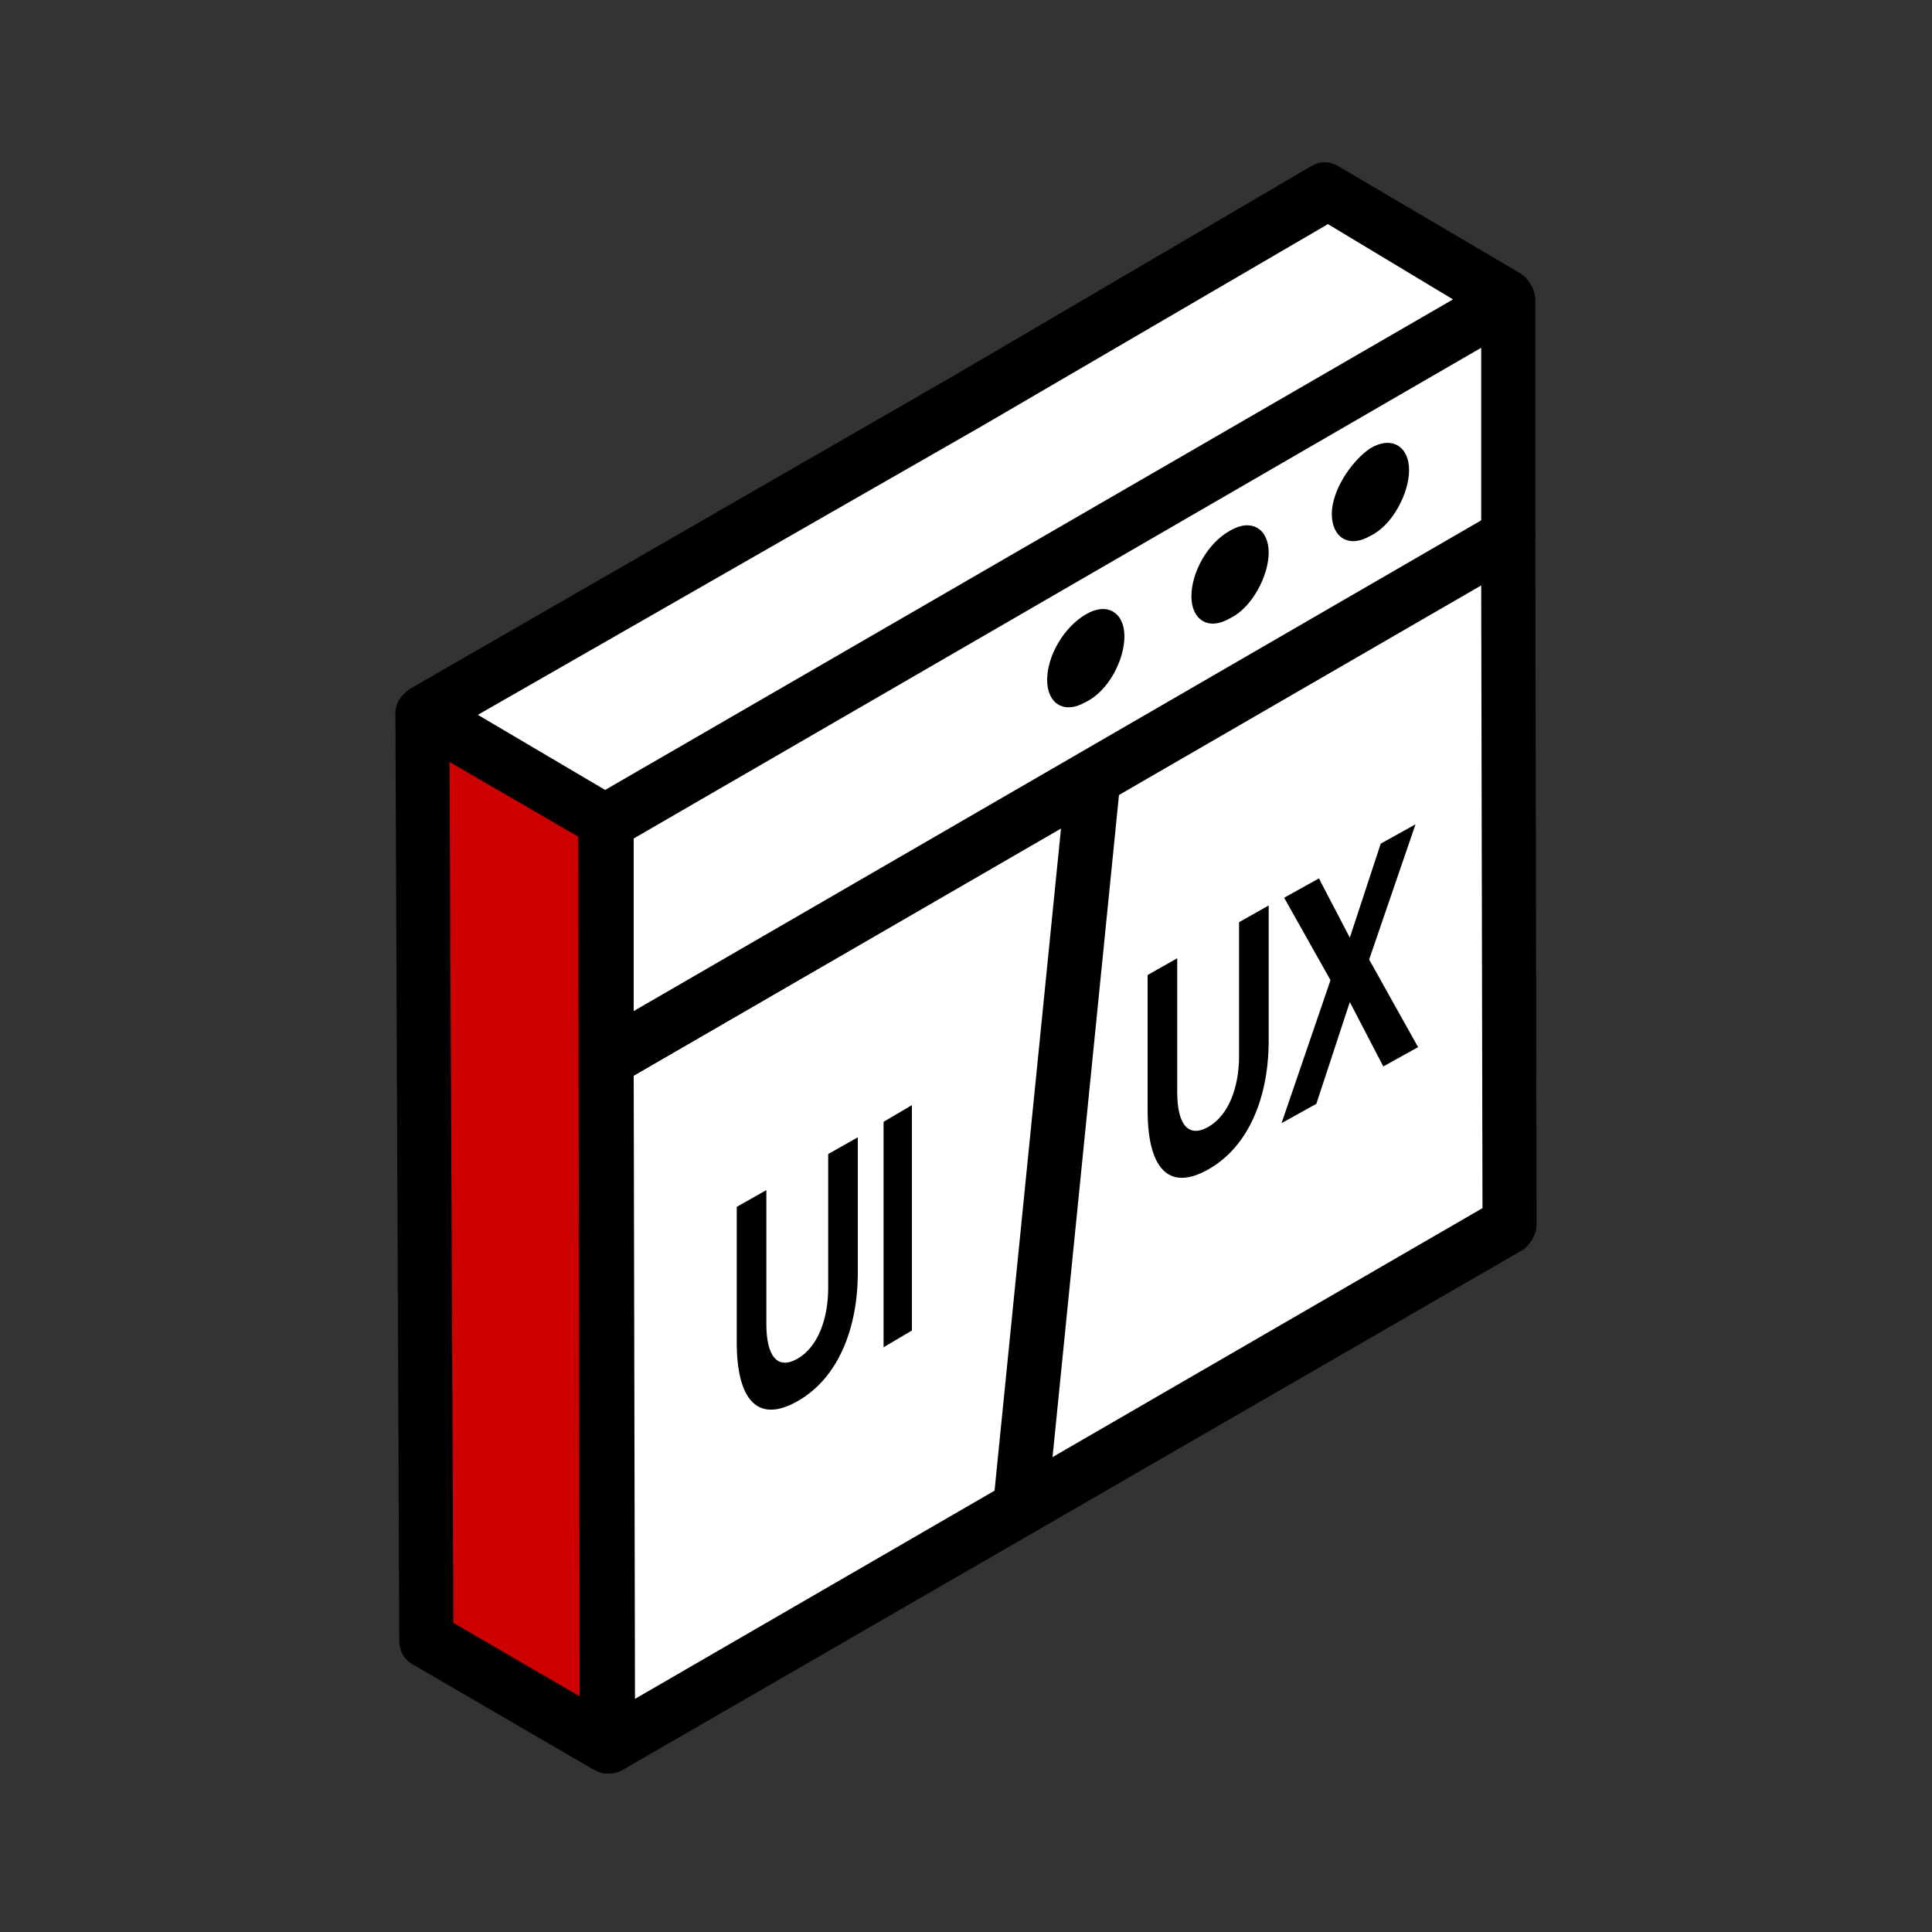
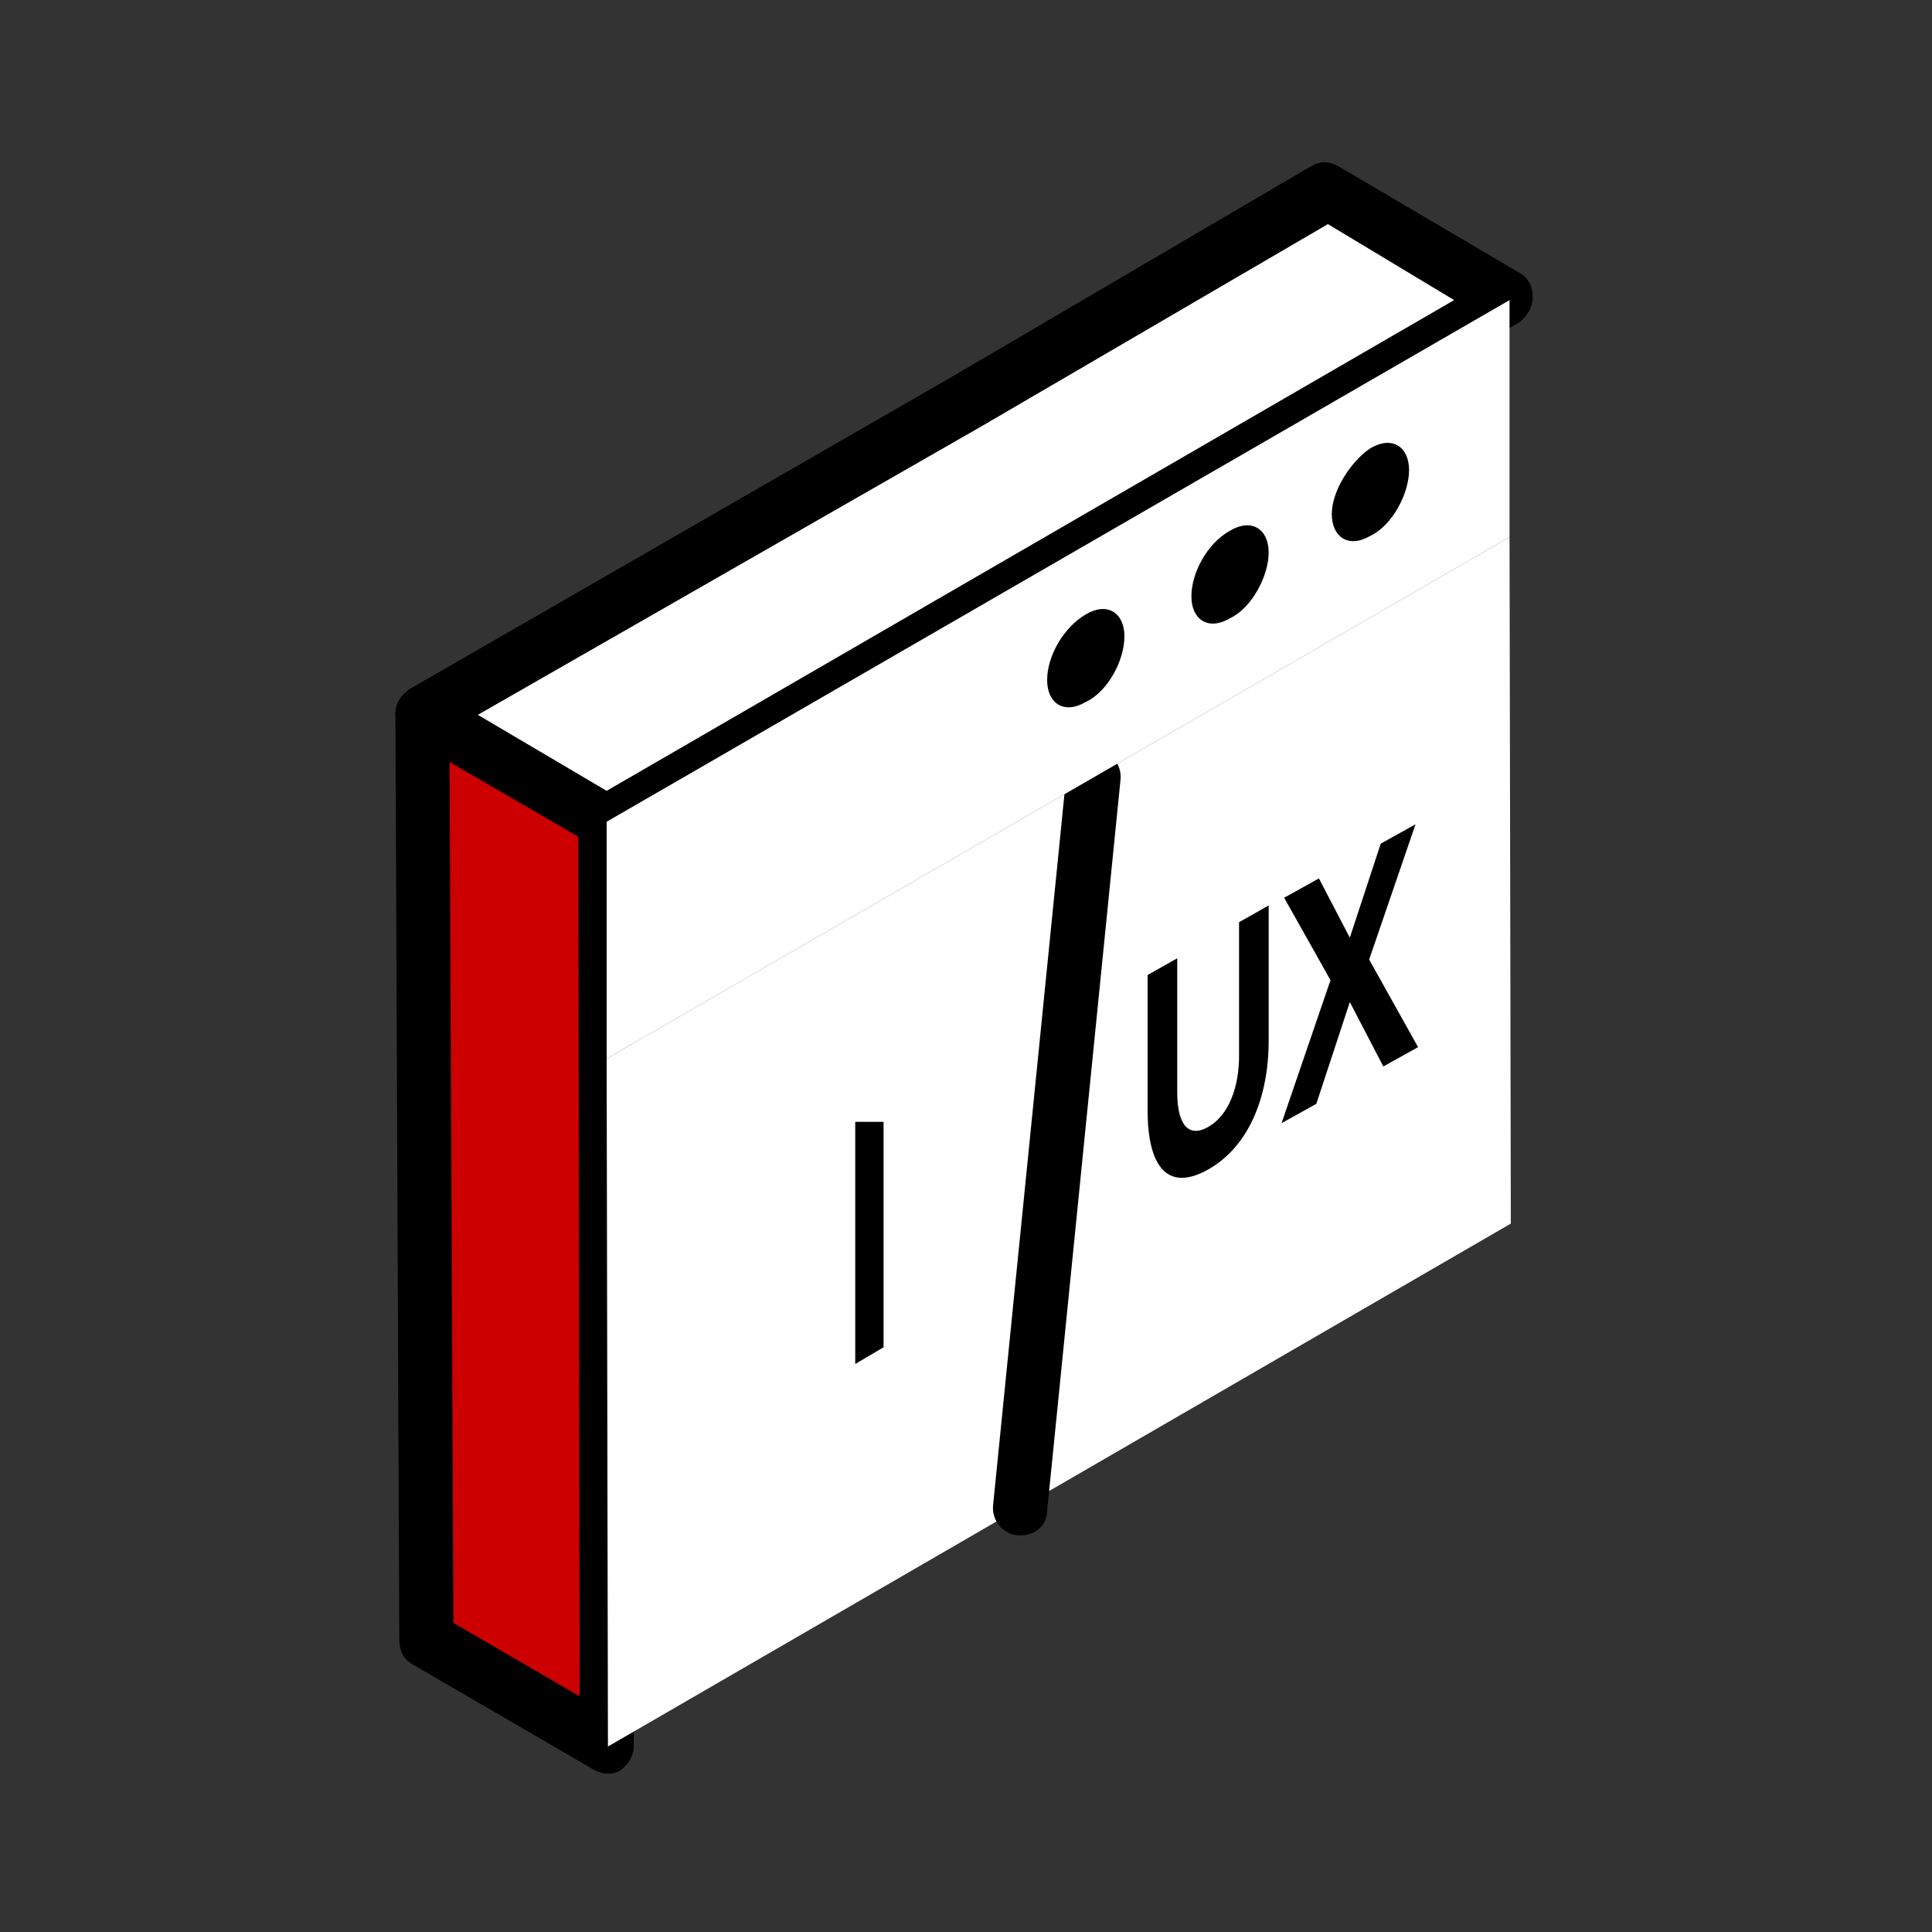
<svg xmlns="http://www.w3.org/2000/svg" version="1.1" id="Layer_1" x="0px" y="0px" viewBox="0 0 150 150" style="enable-background:new 0 0 150 150;" xml:space="preserve">
  <rect x="0" y="0" width="150" height="150" fill="#333333" stroke="none" />
  <style type="text/css">
	.st0{fill:none;}
	.st1{fill:#CC0000;}
	.st2{fill:#FFFFFF;}
</style>
  <rect x="0.1" y="0.3" class="st0" width="149.9" height="149.9" />
  <g>
    <g>
      <polygon class="st1" points="32.8,55.5 47.1,63.8 47.2,135.6 33.1,127.3   " />
      <path d="M47.2,137.7c-0.4,0-0.7-0.1-1.1-0.3L32,129.2c-0.7-0.4-1-1.1-1-1.9l-0.3-71.8c0-0.7,0.4-1.4,1-1.9c0.7-0.4,1.4-0.4,2.1,0    l14.3,8.3c0.7,0.4,1,1.1,1,1.9l0.1,71.8c0,0.7-0.4,1.4-1.1,1.9C47.9,137.6,47.7,137.7,47.2,137.7z M35.2,126l9.8,5.7l-0.1-66.8    l-10-5.9L35.2,126z" />
    </g>
    <g>
      <polygon class="st2" points="75.1,31.2 32.8,55.5 47.1,63.8 117.2,23.3 103,15 92.2,21.3   " />
      <path d="M47.1,65.9c-0.4,0-0.7-0.1-1.1-0.3l-14.3-8.3c-0.7-0.4-1-1.1-1-1.9s0.4-1.4,1.1-1.9L74,29.2l27.8-16.3    c0.7-0.4,1.4-0.4,2.1,0l14.1,8.3c0.7,0.4,1,1.1,1,1.9c0,0.7-0.4,1.4-1,1.9L48.2,65.6C47.8,65.8,47.5,65.9,47.1,65.9z M37.1,55.5    l10,5.9l65.8-38.1l-9.8-5.9L76.2,33.1l0,0L37.1,55.5z M75.1,31.2L75.1,31.2L75.1,31.2z" />
    </g>
    <g>
      <polygon class="st2" points="117.3,95 47.2,135.6 47.1,82.2 117.2,41.7   " />
-       <path d="M47.2,137.7c-0.4,0-0.7-0.1-1-0.3c-0.7-0.4-1.1-1.1-1.1-1.9L45,82.1c0-0.7,0.4-1.4,1-1.9l70-40.4c0.7-0.4,1.4-0.4,2.1,0    s1.1,1.1,1.1,1.9l0.1,53.4c0,0.7-0.4,1.4-1,1.9l-70.1,40.5C47.9,137.6,47.7,137.7,47.2,137.7z M49.2,83.5l0.1,48.4l65.8-38.1    L115,45.4L49.2,83.5z" />
    </g>
    <g>
      <path d="M79.3,119.2c-0.1,0-0.1,0-0.3,0c-1.1-0.1-2-1.1-1.9-2.3l5.7-56.8c0.1-1.1,1.1-2,2.3-1.9c1.1,0.1,2,1.1,1.9,2.3l-5.7,56.8    C81.3,118.3,80.5,119.2,79.3,119.2z" />
    </g>
    <g>
      <polygon class="st2" points="117.2,23.3 117.2,41.7 47.1,82.2 47.1,63.8   " />
-       <path d="M47.1,84.3c-0.4,0-0.7-0.1-1-0.3c-0.7-0.4-1.1-1.1-1.1-1.9V63.8c0-0.7,0.4-1.4,1-1.9l70-40.5c0.7-0.4,1.4-0.4,2.1,0    s1.1,1.1,1.1,1.9v18.4c0,0.7-0.4,1.4-1,1.9l-70,40.5C47.8,84.2,47.5,84.3,47.1,84.3z M49.2,65.1v13.4L115,40.4V27L49.2,65.1z" />
    </g>
    <g>
      <path d="M95.5,41.2c1.7-1,3-0.1,3,1.7s-1.3,4.3-3,5.1c-1.7,1-3,0.1-3-1.7S93.7,42.2,95.5,41.2z" />
    </g>
    <g>
      <path d="M84.3,47.7c1.7-1,3-0.1,3,1.7c0,1.9-1.3,4.3-3,5.1c-1.7,1-3,0.1-3-1.7C81.3,50.9,82.6,48.7,84.3,47.7z" />
    </g>
    <g>
      <path d="M106.4,34.8c1.7-1,3-0.1,3,1.7s-1.3,4.3-3,5.1c-1.7,1-3,0.1-3-1.7S104.9,35.8,106.4,34.8z" />
    </g>
    <g>
-       <path d="M57.2,93.7l2.3-1.3v10.4c0,2.4,0.8,3.6,2.4,2.7c1.6-0.9,2.4-3.1,2.4-5.5V89.6l2.3-1.3v10.5c0,4.3-1.5,8.2-4.7,10    s-4.7-0.3-4.7-4.6C57.2,104.2,57.2,93.7,57.2,93.7z" />
-       <path d="M68.6,87.1l2.2-1.3v17.5l-2.2,1.3V87.1z" />
+       <path d="M68.6,87.1v17.5l-2.2,1.3V87.1z" />
    </g>
    <g>
      <path d="M89.1,75.7l2.3-1.3v10.4c0,2.4,0.8,3.6,2.4,2.7s2.4-3.1,2.4-5.5V71.6l2.3-1.3v10.5c0,4.3-1.5,8.2-4.7,10s-4.7-0.3-4.7-4.6    L89.1,75.7L89.1,75.7z" />
      <path d="M104.8,77.8l-2.6,7.9l-2.7,1.5l3.8-11.1l-3.6-6.4l2.7-1.5l2.4,4.6l2.4-7.3l2.7-1.5l-3.6,10.5l3.8,6.8l-2.7,1.5L104.8,77.8    z" />
    </g>
  </g>
</svg>